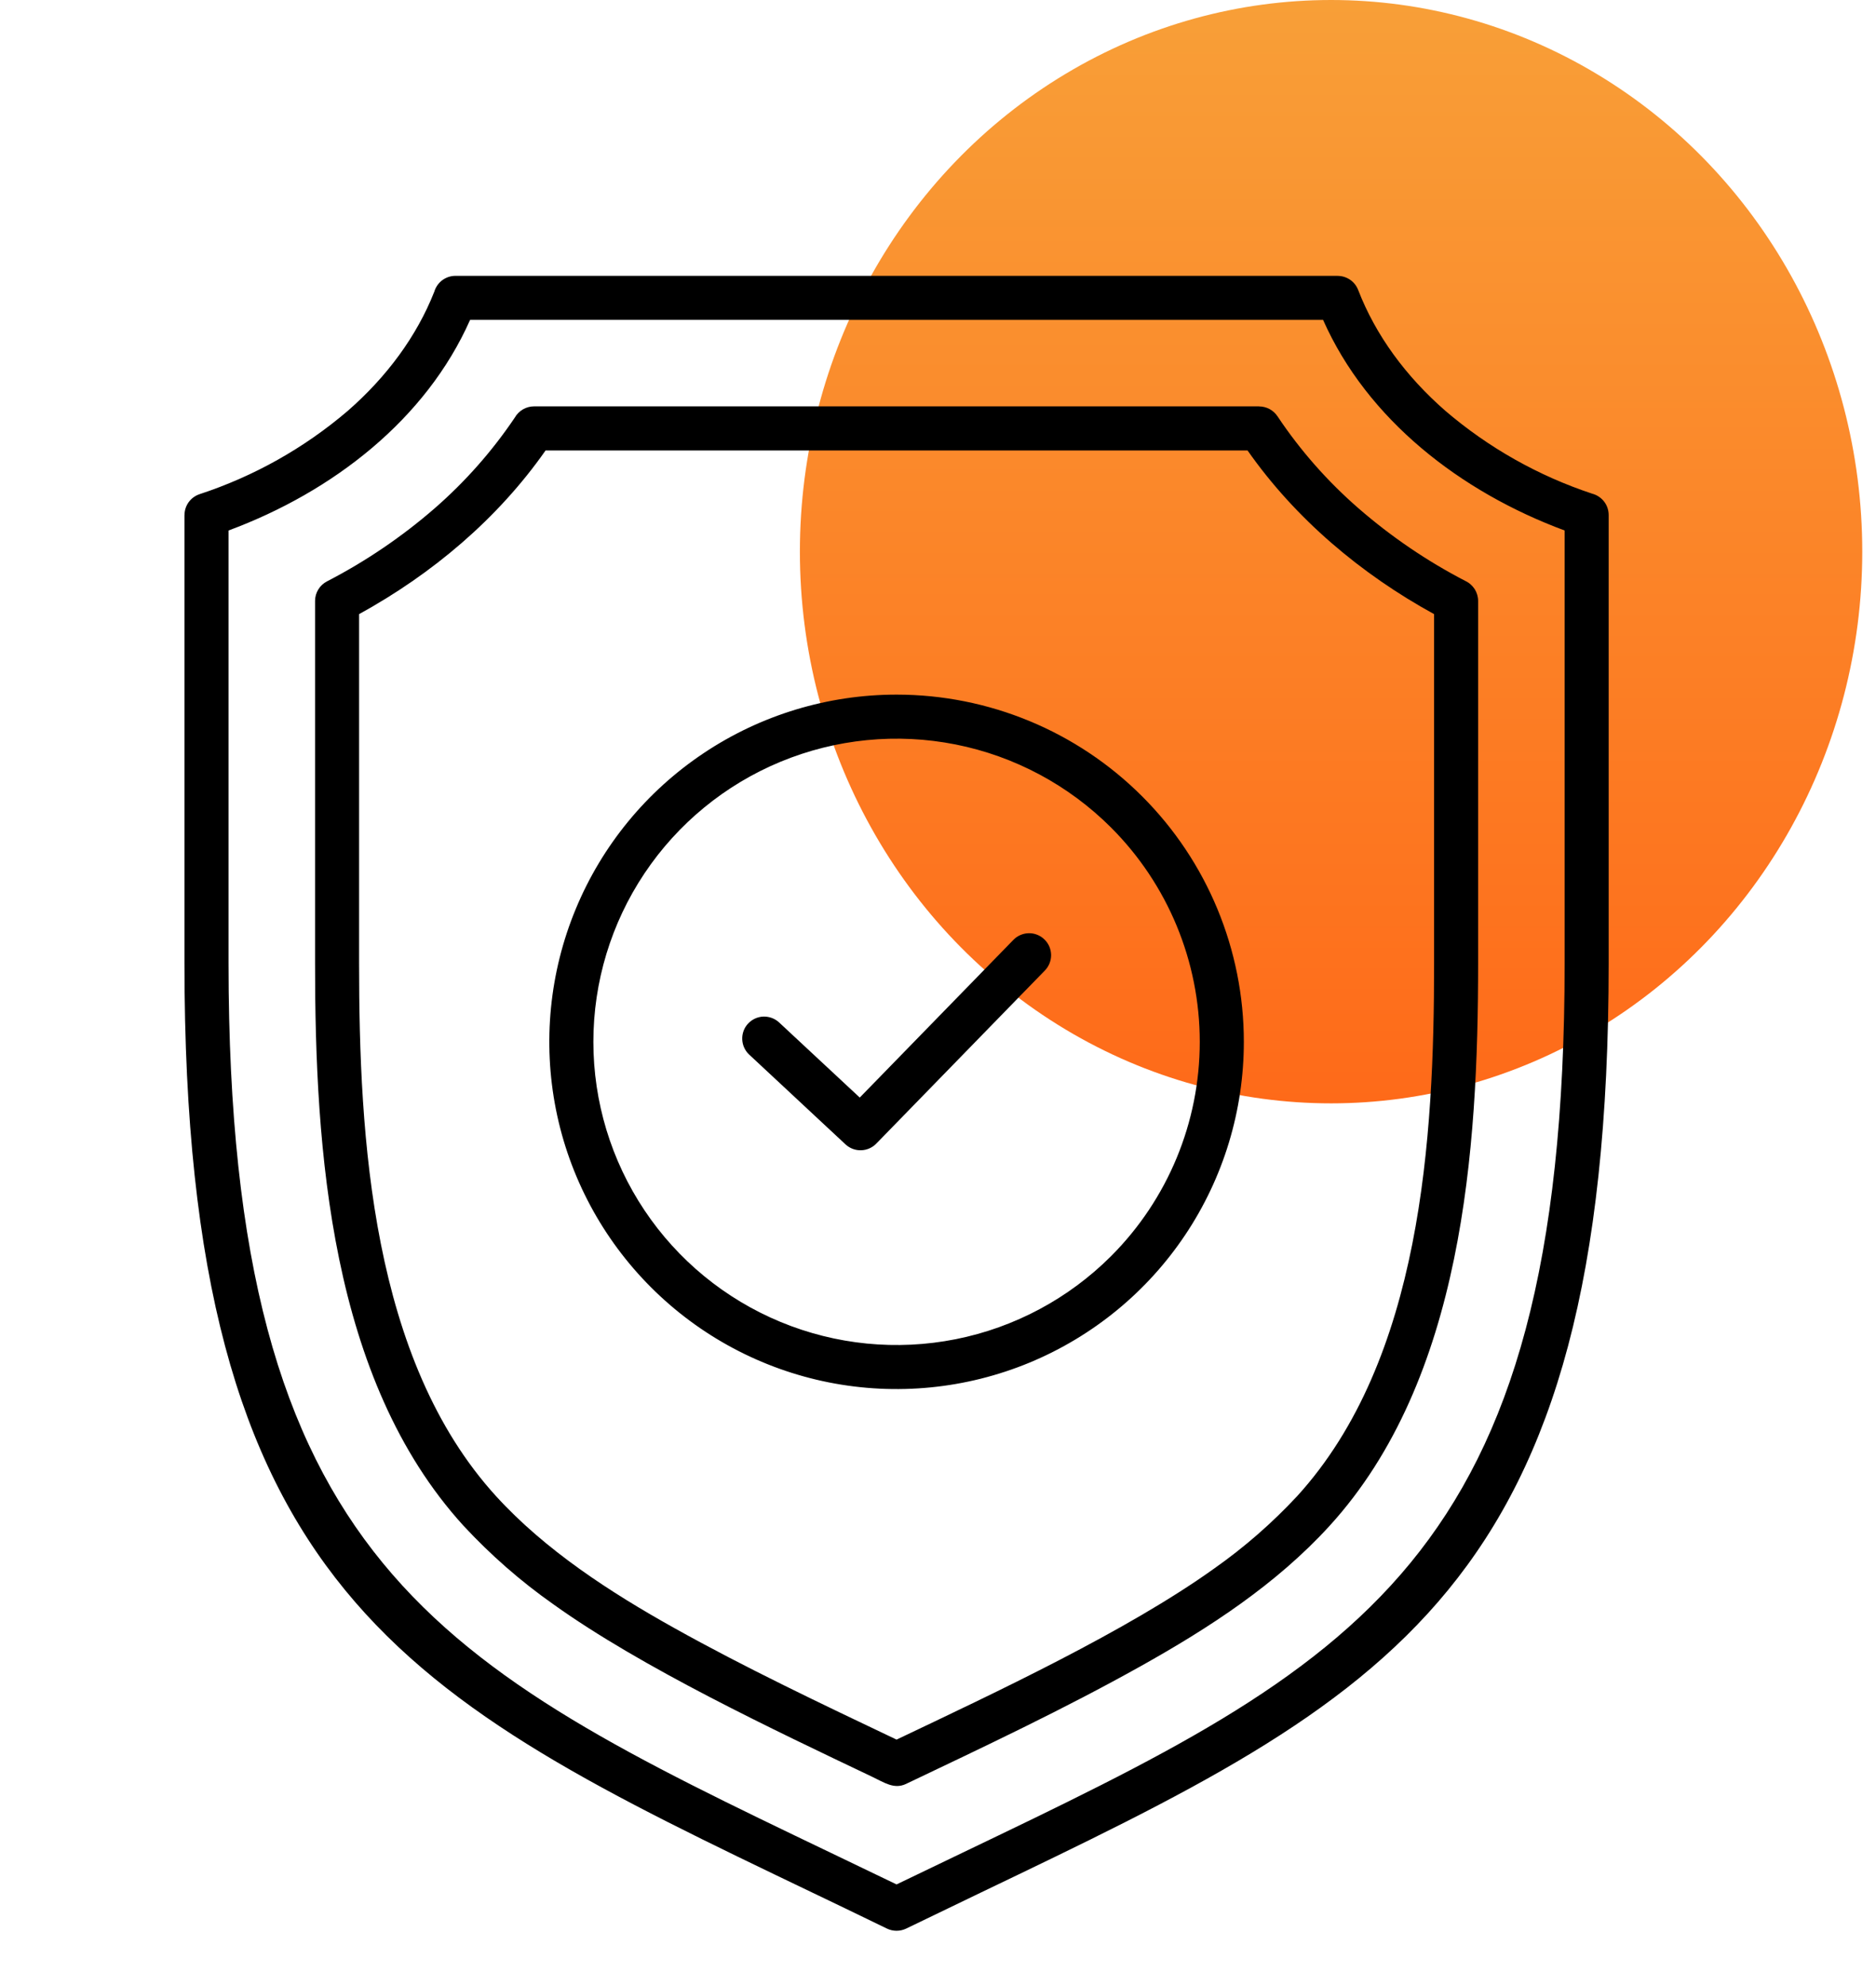
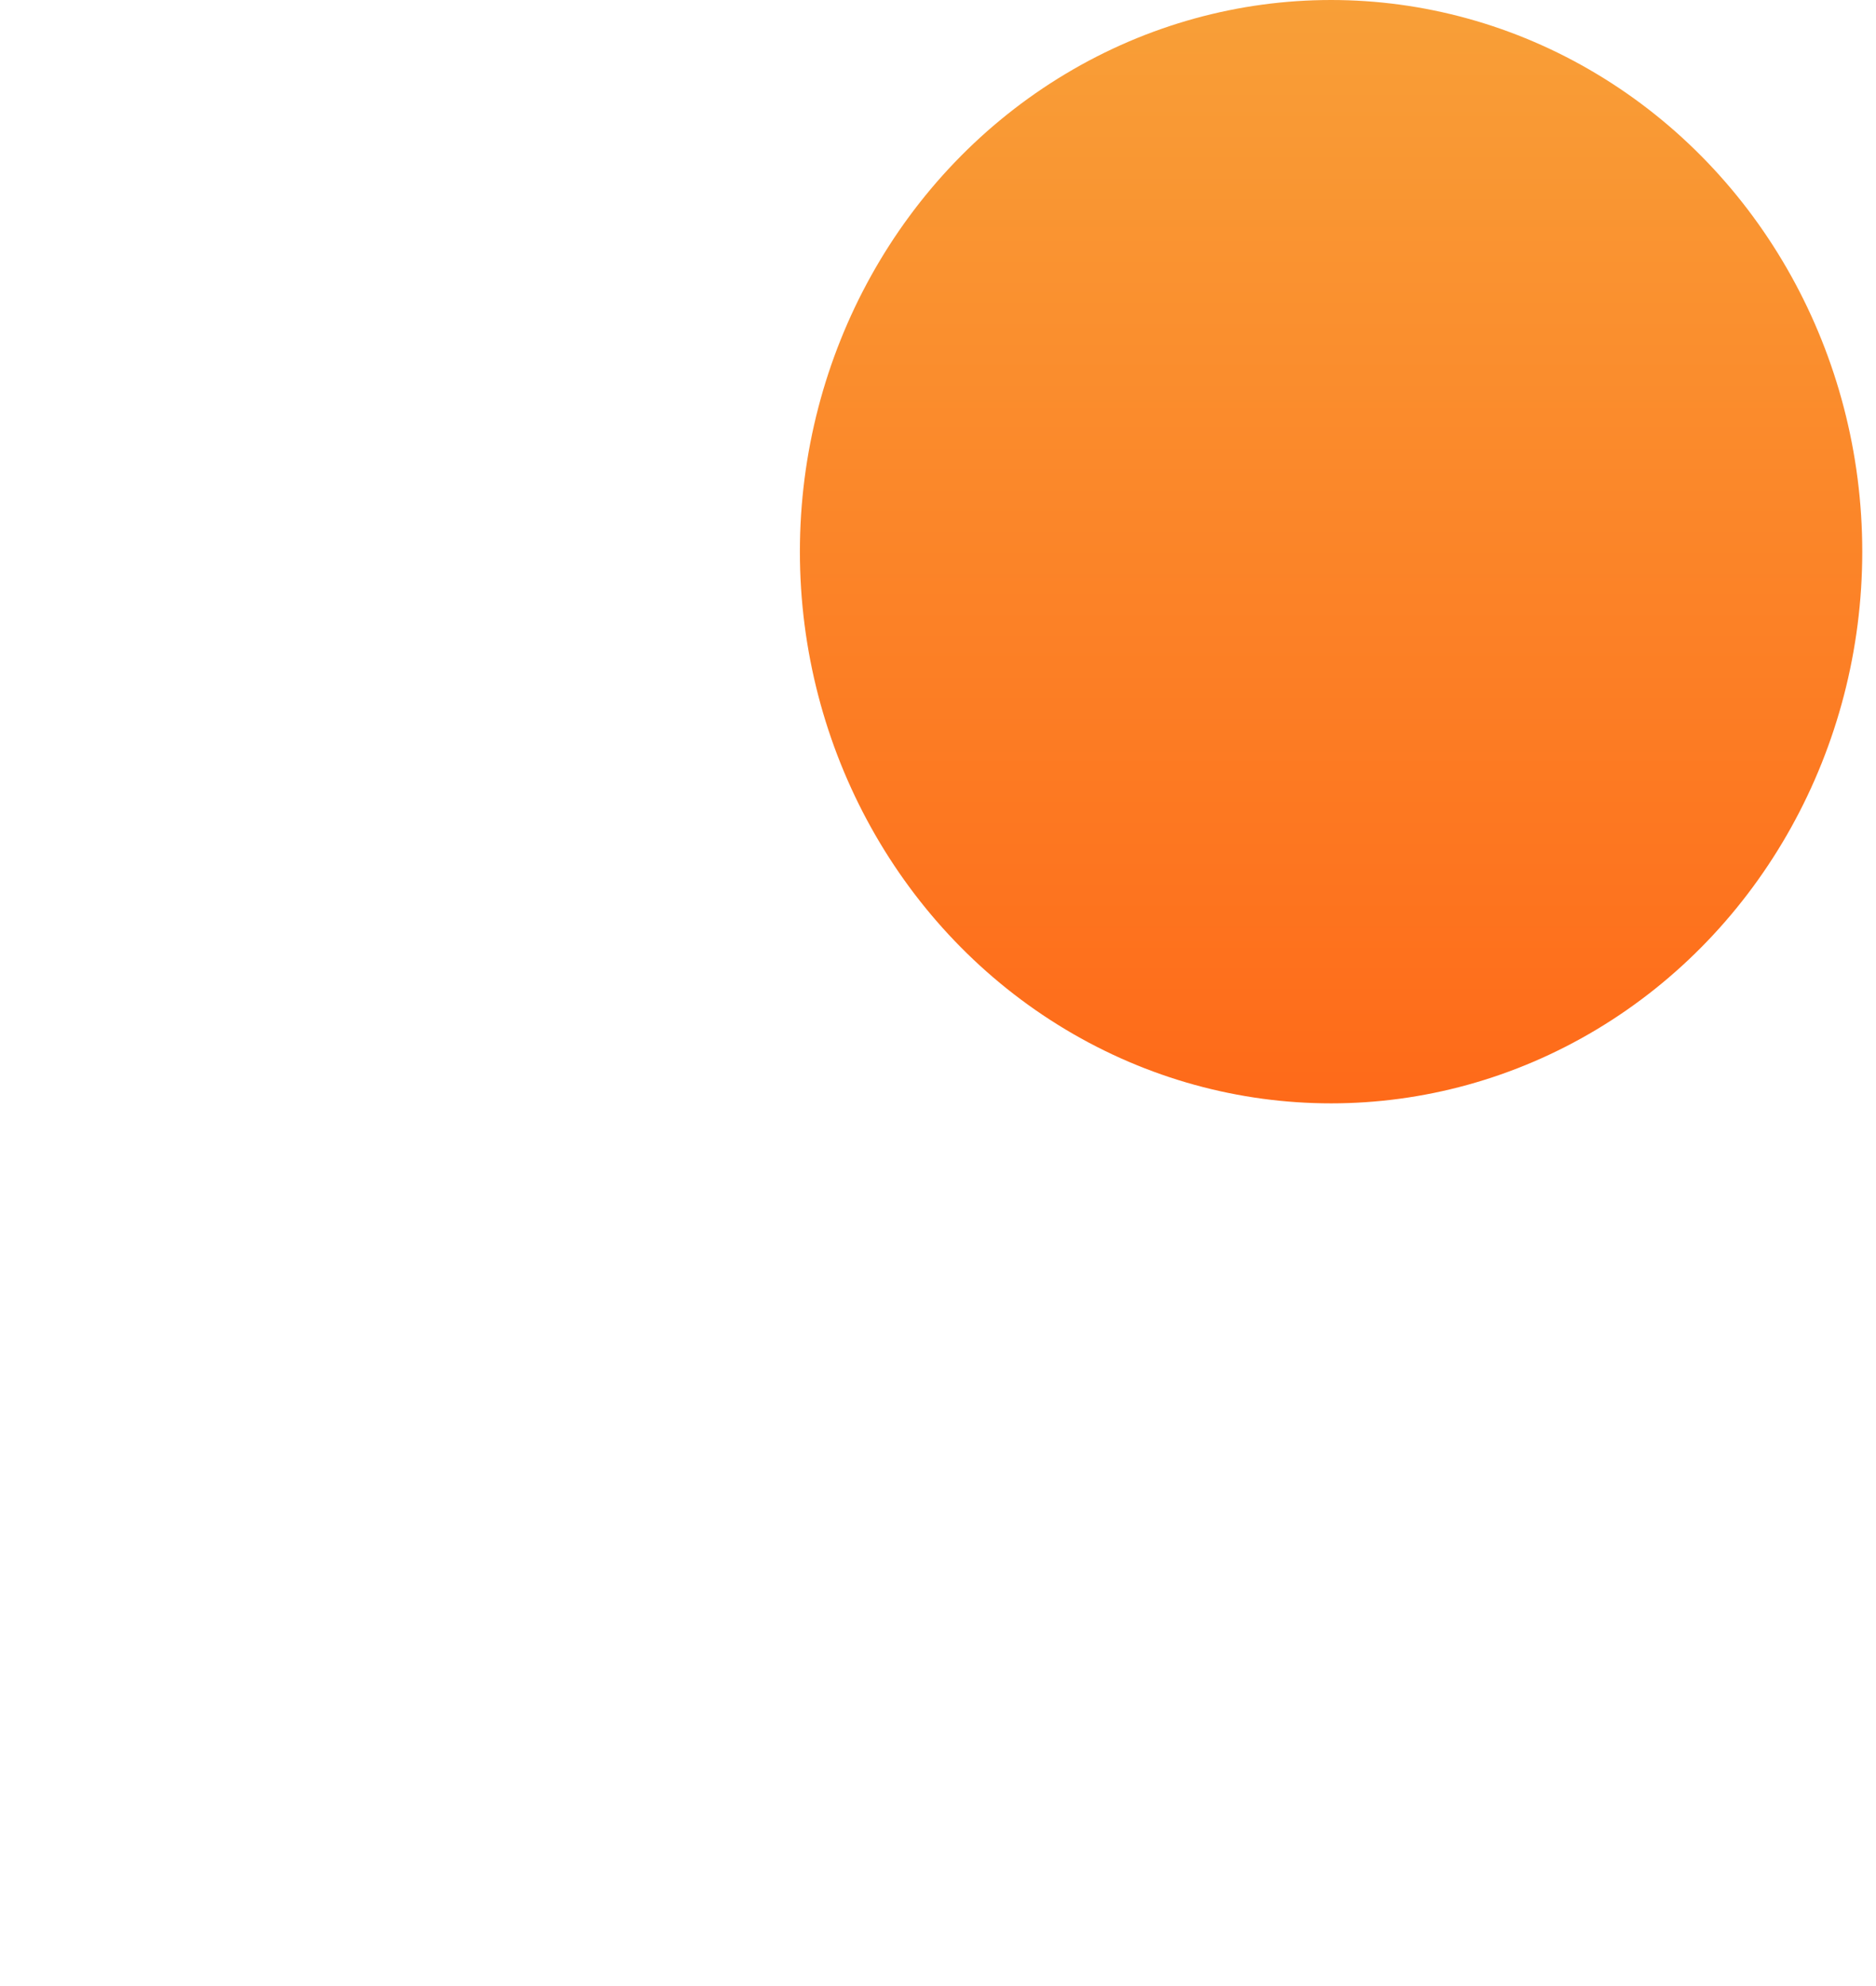
<svg xmlns="http://www.w3.org/2000/svg" width="34" height="36" viewBox="0 0 34 36" fill="none">
  <ellipse opacity="0.9" cx="24.124" cy="10" rx="9.627" ry="10" fill="url(#paint0_linear_912_8011)" />
-   <path fill-rule="evenodd" clip-rule="evenodd" d="M3.343 17.462V9.335H3.344C3.344 9.252 3.37 9.171 3.419 9.103C3.468 9.035 3.537 8.985 3.616 8.958C4.6 8.635 5.512 8.123 6.3 7.45C7.012 6.829 7.554 6.093 7.872 5.285C7.896 5.203 7.947 5.131 8.016 5.079C8.085 5.028 8.168 5 8.255 5H24.244V5.001C24.324 5.001 24.403 5.026 24.469 5.071C24.535 5.116 24.586 5.181 24.615 5.256C24.931 6.075 25.478 6.822 26.199 7.45C26.979 8.117 27.88 8.625 28.854 8.948C28.94 8.97 29.016 9.02 29.071 9.09C29.126 9.16 29.155 9.247 29.155 9.336V17.462C29.155 28.849 25.186 30.752 17.784 34.302L16.422 34.959C16.368 34.985 16.309 34.998 16.249 34.998C16.189 34.998 16.13 34.985 16.076 34.959C15.473 34.666 15.088 34.481 14.714 34.302C7.312 30.753 3.343 28.849 3.343 17.462ZM4.142 9.616V17.462C4.142 28.35 7.952 30.177 15.057 33.585C15.486 33.791 15.924 34.001 16.249 34.158C16.573 34.001 17.013 33.791 17.441 33.585C24.547 30.177 28.357 28.35 28.357 17.462V9.616C26.467 8.915 24.779 7.604 23.979 5.798H8.52C7.72 7.604 6.032 8.915 4.142 9.616ZM5.71 17.462C5.71 20.826 5.98 25.001 8.401 27.657C8.892 28.186 9.436 28.663 10.026 29.078C11.629 30.228 14.039 31.364 15.803 32.205C16.029 32.312 16.204 32.439 16.421 32.336C17.842 31.659 19.283 30.98 20.672 30.203C21.915 29.508 23.131 28.718 24.097 27.658C26.519 25.001 26.789 20.826 26.789 17.462V10.893C26.789 10.817 26.767 10.743 26.727 10.679C26.686 10.616 26.629 10.564 26.56 10.532C25.863 10.171 25.212 9.728 24.62 9.213C24.059 8.725 23.565 8.164 23.153 7.546C23.116 7.491 23.067 7.446 23.009 7.415C22.951 7.384 22.886 7.367 22.82 7.367V7.366H9.678C9.608 7.366 9.539 7.385 9.478 7.42C9.417 7.456 9.366 7.506 9.331 7.568C8.921 8.177 8.433 8.73 7.879 9.213C7.283 9.731 6.627 10.176 5.925 10.539C5.86 10.573 5.806 10.623 5.768 10.686C5.73 10.748 5.71 10.82 5.71 10.893V17.462H5.71ZM6.508 11.132V17.462C6.508 20.622 6.733 24.644 8.991 27.121C9.886 28.102 11.064 28.865 12.214 29.507C13.501 30.227 14.882 30.882 16.249 31.533C18.036 30.682 20.417 29.57 22.008 28.43C22.552 28.047 23.055 27.608 23.508 27.121C25.766 24.644 25.991 20.622 25.991 17.462V11.132C24.667 10.406 23.479 9.405 22.61 8.165H9.888C9.02 9.405 7.832 10.405 6.508 11.132ZM20.135 14.999C19.366 14.231 18.387 13.707 17.321 13.495C16.255 13.283 15.15 13.392 14.146 13.808C13.142 14.224 12.284 14.928 11.68 15.832C11.076 16.736 10.754 17.798 10.754 18.885C10.754 19.972 11.076 21.034 11.68 21.938C12.284 22.842 13.142 23.546 14.146 23.962C15.15 24.378 16.255 24.487 17.321 24.275C18.387 24.063 19.366 23.539 20.135 22.771C21.166 21.74 21.744 20.342 21.744 18.885C21.744 17.428 21.166 16.03 20.135 14.999ZM16.249 12.591C15.005 12.591 13.788 12.96 12.753 13.652C11.718 14.343 10.911 15.326 10.435 16.476C9.958 17.627 9.834 18.892 10.076 20.113C10.319 21.334 10.919 22.455 11.799 23.335C12.679 24.215 13.8 24.815 15.021 25.058C16.242 25.301 17.508 25.176 18.658 24.7C19.808 24.223 20.791 23.417 21.482 22.382C22.174 21.347 22.543 20.13 22.543 18.885C22.543 17.216 21.88 15.615 20.7 14.435C19.519 13.254 17.919 12.591 16.249 12.591ZM13.579 19.117L15.324 20.744C15.402 20.816 15.504 20.854 15.61 20.85C15.716 20.846 15.815 20.801 15.887 20.724L18.934 17.595C18.971 17.558 19 17.514 19.02 17.465C19.04 17.416 19.05 17.364 19.05 17.311C19.049 17.258 19.038 17.206 19.018 17.158C18.997 17.109 18.967 17.066 18.929 17.029C18.891 16.992 18.847 16.963 18.798 16.944C18.749 16.924 18.696 16.915 18.644 16.916C18.591 16.917 18.539 16.929 18.491 16.95C18.443 16.971 18.399 17.002 18.363 17.04L15.582 19.895L14.121 18.534C14.044 18.462 13.941 18.424 13.835 18.427C13.73 18.431 13.63 18.477 13.558 18.554C13.486 18.631 13.448 18.734 13.452 18.84C13.456 18.945 13.501 19.045 13.579 19.117H13.579Z" fill="black" />
  <defs>
    <linearGradient id="paint0_linear_912_8011" x1="24.124" y1="0" x2="24.124" y2="20" gradientUnits="userSpaceOnUse">
      <stop stop-color="#F89522" />
      <stop offset="1" stop-color="#FF5A00" />
    </linearGradient>
  </defs>
</svg>